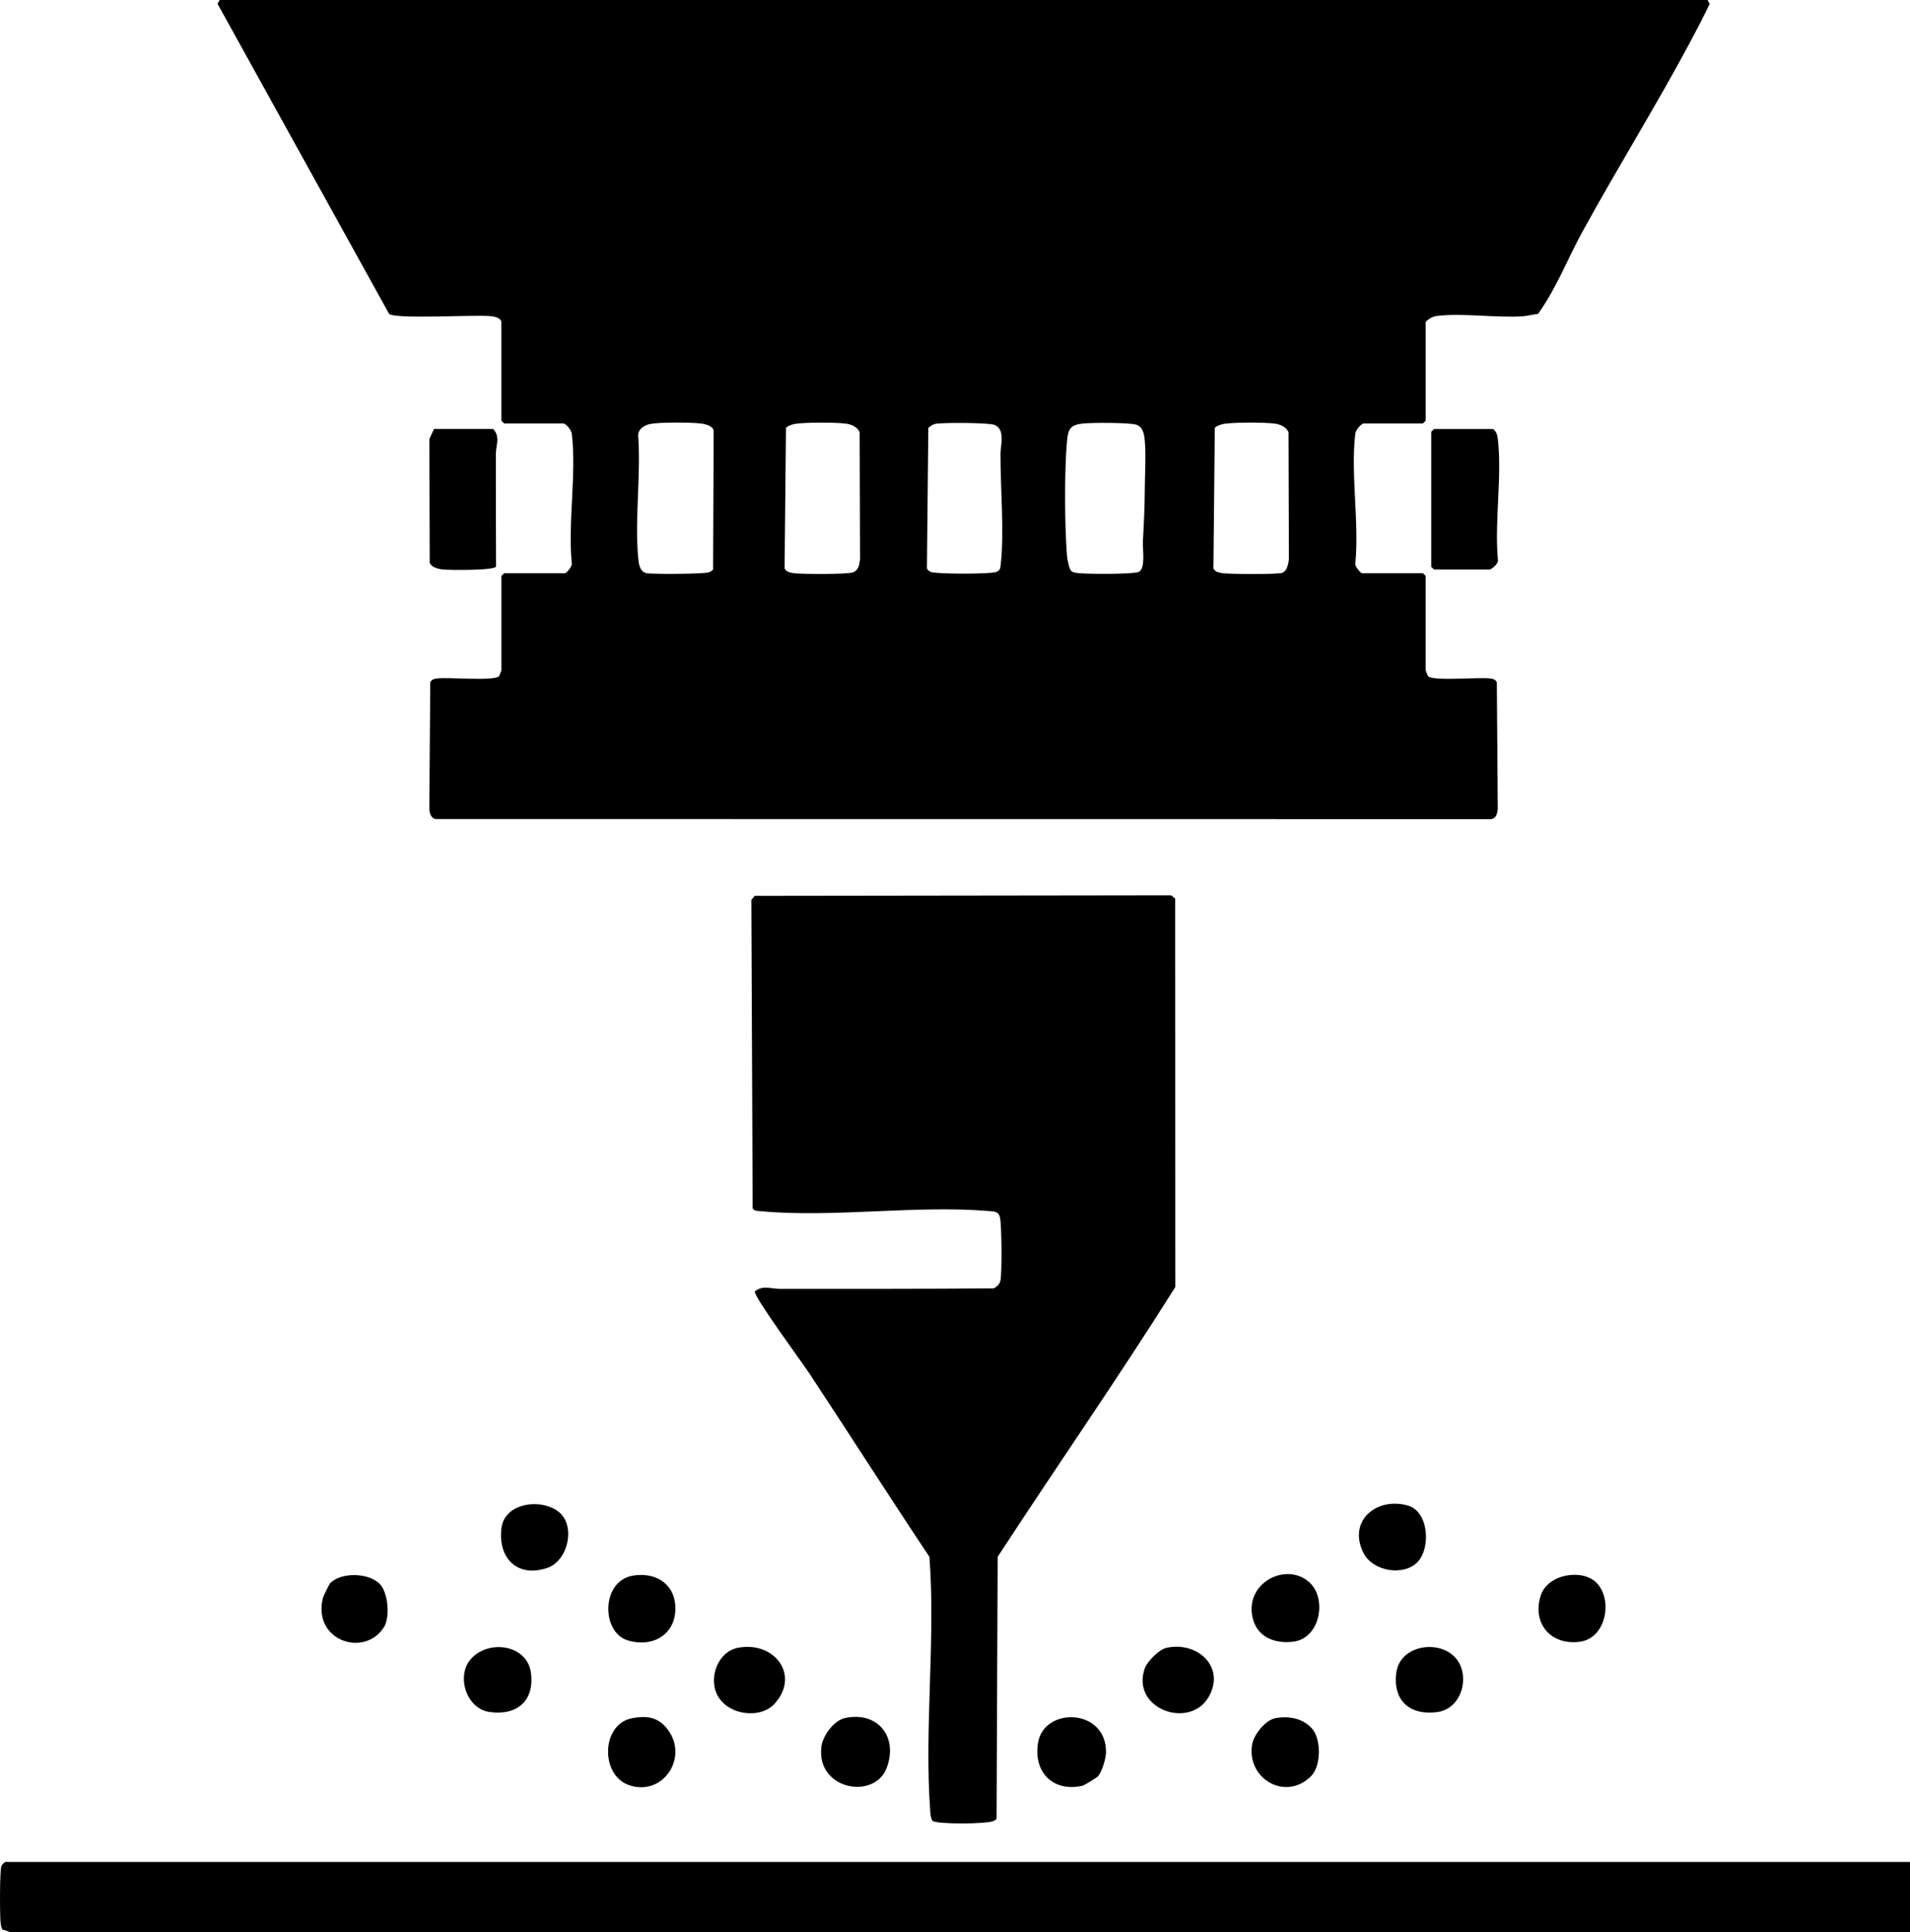
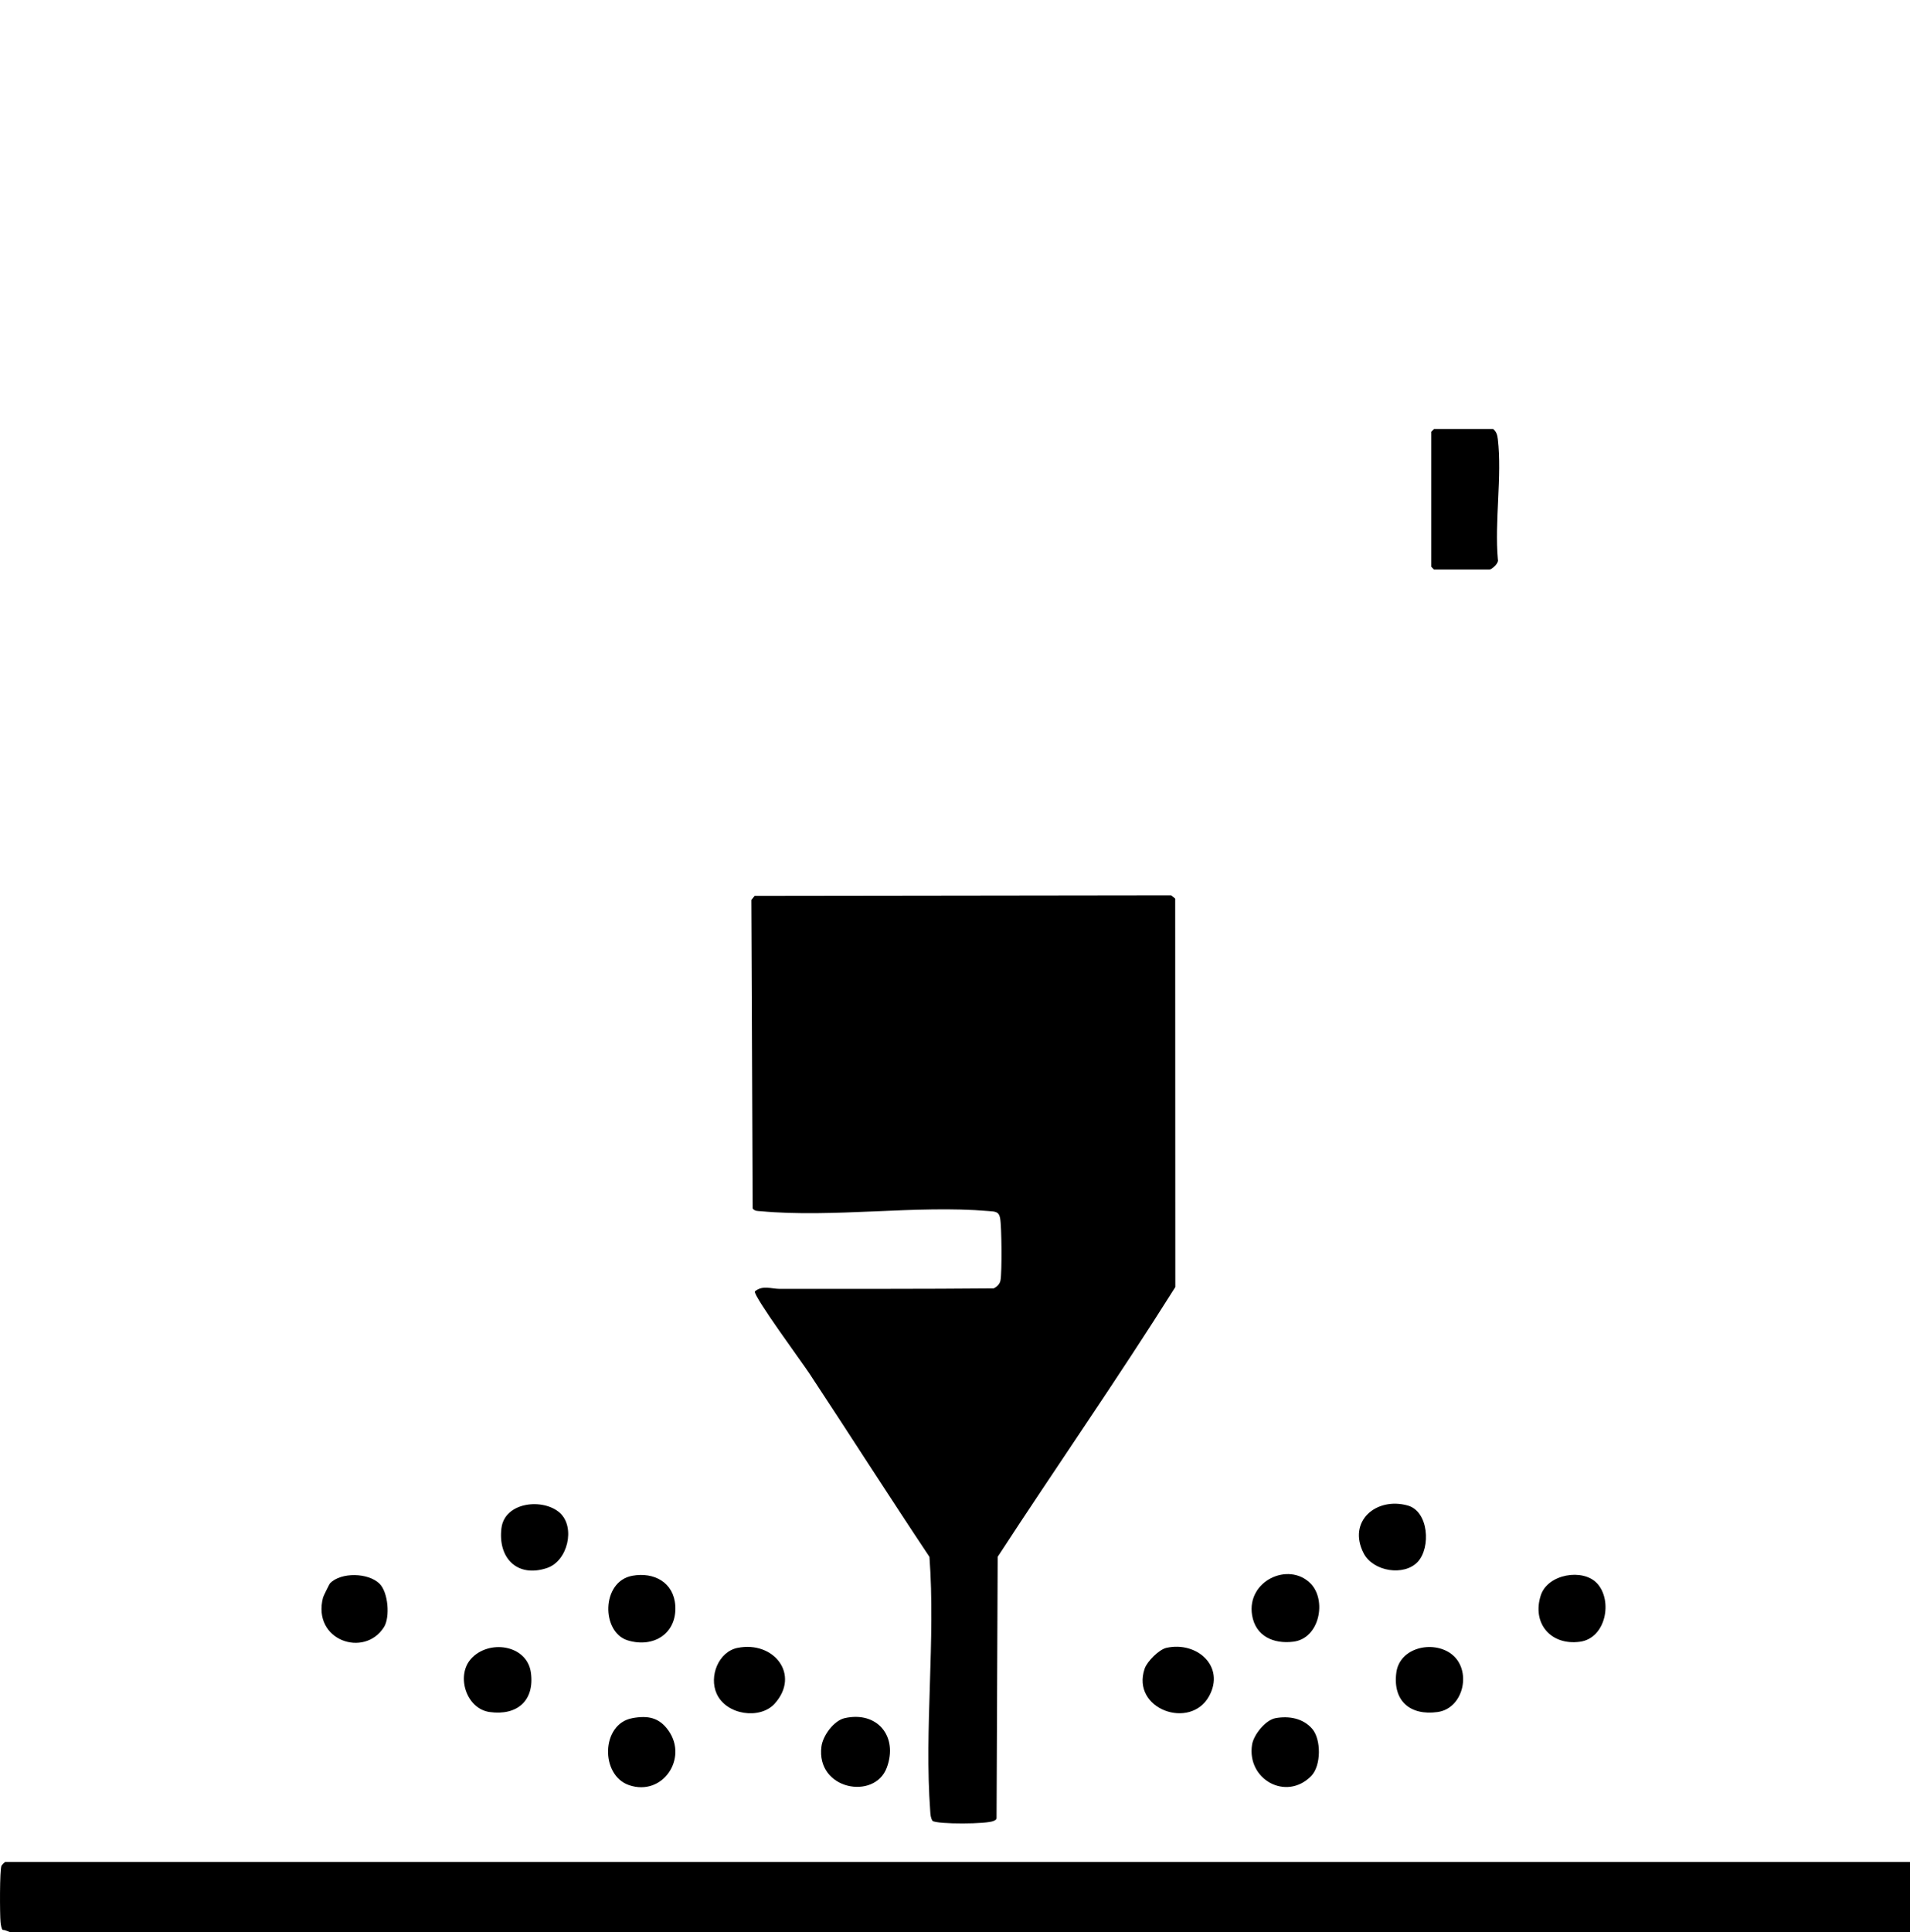
<svg xmlns="http://www.w3.org/2000/svg" id="Layer_1" data-name="Layer 1" viewBox="0 0 774.26 783.02">
-   <path d="M692.21,0l.83,1.55c-2.18,4.71-4.63,9.34-7.07,13.94-14.07,26.51-30.06,52.08-44.49,78.4-6.07,11.08-10.59,23.02-18.01,33.32-2.06.21-4.1.82-6.17.96-10.98.73-24.87-1.47-35.28-.07-1.22.16-4.08,1.72-4.08,2.66v39.71l-1.12,1.12h-23.98c-.94,0-3.23,2.58-3.42,4.07-1.98,16.01,1.61,36.08,0,52.54-.47,1.1,2.2,4.08,2.66,4.08h24.73l1.12,1.12v38.21c0,.13.84,2.29.95,2.41,1.94,2.14,20.56.36,24.93.92,1.28.16,2.27.28,2.97,1.53l.38,51.34c-.24,2.12-.78,4.27-3.34,4.15l-427.15-.04c-2.01-.27-2.51-2.41-2.64-4.11l.38-51.34c.69-1.25,1.69-1.37,2.97-1.53,4.37-.56,22.99,1.22,24.93-.92.12-.13.95-2.28.95-2.41v-38.21l1.12-1.12h24.73c.46,0,3.13-2.98,2.66-4.08-1.6-16.46,1.99-36.53,0-52.54-.19-1.5-2.48-4.07-3.42-4.07h-23.98l-1.12-1.12v-39.71c0-1.87-2.61-2.46-4.11-2.62-6.57-.71-38.69,1.33-41.41-.94L88.19,1.55l.83-1.55h603.19ZM263.78,171.76c-2.37.43-5.03,1.92-5.09,4.66,1.18,15.95-1.44,33.81,0,49.52.23,2.48.55,5.76,3.42,6.32,2.51.49,23.08.35,25.12-.32.7-.23,1.36-.57,1.84-1.15l.22-56.44c-.52-1.73-3.15-2.47-4.8-2.7-4.02-.56-16.85-.59-20.74.11h.03ZM322.23,171.77c-1.02.18-3.01.83-3.62,1.63l-.56,56.89c.5,1.49,2.59,1.85,3.98,2.01,3.37.39,21.16.48,23.66-.34,2.35-.78,2.68-3.11,2.95-5.29l-.16-51.54c-.99-2.17-3.31-3.15-5.53-3.46-4.02-.57-16.82-.58-20.73.11h0ZM379.16,171.75c-1.08.24-2.04.92-2.84,1.66l-.57,56.88c.25.77.87,1.13,1.55,1.45,2.04.95,24.57.96,26.62,0,1.51-.71,1.53-1.24,1.72-2.78,1.52-12.7-.1-31.57-.08-45.03,0-3.38,2.1-9.86-2.41-11.76-2.15-.91-21.21-1.02-24-.41h.01ZM434.25,231.36c.83.83,2.75.86,3.91.96,3.48.3,21.31.42,23.46-.58,2.88-1.34,1.49-9.23,1.68-12.55.4-7.02.74-13.9.77-21.02.03-5.96.53-13.71,0-19.48-.23-2.51-.58-5.4-3.22-6.52-2.33-1-18.59-.94-21.91-.56-5.04.57-5.95,2.26-6.4,7.09-1.09,11.74-.99,34.69,0,46.52.12,1.45.79,5.25,1.71,6.16v-.02ZM496.07,171.77c-1.02.18-3.01.83-3.62,1.63l-.56,56.89c.5,1.49,2.59,1.85,3.98,2.01,3.15.36,21.62.52,23.85-.16,1.95-.59,2.56-3.66,2.77-5.48l-.16-51.54c-.99-2.17-3.31-3.15-5.53-3.46-4.02-.57-16.82-.58-20.73.11h0Z" />
  <path d="M378.04,737.91c-.79-1.17-.85-2.57-.95-3.93-2.47-33.34,2.21-69.45-.32-103.08-16.39-24.57-32.37-49.61-48.63-74.26-2.95-4.47-22.34-30.79-22.17-33.26,3-2.68,6.8-1.07,10.05-1.07,28.93-.03,57.87.07,86.79-.2,1.33-.63,2.48-1.75,2.76-3.23.64-3.4.5-21.84-.16-25.31-.52-2.72-2.23-2.59-4.66-2.8-29.4-2.48-63.03,2.79-92.24.07-1.27-.12-2.49.06-3.4-1.09l-.53-125.06,1.34-1.65,168.82-.22,1.65,1.34.05,157.41c-23.23,36.95-48.17,72.71-72.01,109.32l-.45,105.95c-.12.7-.66.8-1.17,1.07-2.48,1.33-22.8,1.42-24.79,0h.02Z" />
  <path d="M774.26,754.55v28.47H4.34c-.54,0-2.22-1.01-3.2-.91-.6-.42-.84-2.37-.92-3.2-.3-3.02-.39-21.19.39-22.85.17-.35,1.36-1.51,1.49-1.51h772.16Z" />
-   <path d="M199.91,173.84c3,3.11,1.09,6.8,1.09,10.09-.02,15.22.05,30.44.08,45.65-.44,1.63-19.45,1.51-22.08,1.14-1.64-.23-4.27-.97-4.8-2.7l-.16-50.08,1.89-4.11h23.98Z" />
  <path d="M581.31,173.84h23.98c1.33,1.14,1.69,2.42,1.89,4.11,1.76,15.05-1.37,33.35.02,48.76.53,1.48-2.5,4.08-3.41,4.08h-22.48l-1.12-1.12v-54.7l1.12-1.12h0Z" />
-   <path d="M445.08,719.86c-.49.54-5.54,3.64-6.3,3.81-11.88,2.66-19.86-5.42-18.02-17.27,2.31-14.82,27.59-14.26,27.6,3.57,0,2.52-1.65,8.08-3.29,9.89h0Z" />
  <path d="M342.44,696.26c13.2-2.94,21.72,7.43,17.05,20.05-4.94,13.36-28.74,8.97-26.51-8.53.56-4.41,5.02-10.53,9.46-11.52h0Z" />
  <path d="M256.29,696.28c6.4-1.17,10.98-.28,14.76,5.12,7.87,11.24-2.44,26.65-16.03,22.03-11.77-4-11.37-24.82,1.27-27.14h0Z" />
  <path d="M298.99,667.8c14.64-2.97,25.58,10.83,15.07,22.56-5.9,6.59-19.61,4.69-23.53-3.96-3.23-7.13.77-17.05,8.46-18.61h0Z" />
  <path d="M517.05,696.28c5.41-.99,11.13.02,14.85,4.28s3.72,15-.39,19.17c-10.13,10.31-26.19,1.33-23.96-12.72.63-3.99,5.42-9.99,9.49-10.73h.01Z" />
  <path d="M472.82,667.79c12.39-2.77,23.92,7.51,17.32,19.56-7.59,13.86-31.72,5.3-26.13-11.14.99-2.92,5.82-7.75,8.81-8.42Z" />
  <path d="M256.28,638.58c8.87-1.64,16.91,2.73,17.47,12.17.67,11.21-8.78,17.19-19.27,14.01-10.79-3.27-10.8-23.86,1.8-26.18Z" />
  <path d="M531.22,641.66c6.67,6.67,3.81,22.3-6.95,23.63-7.99.99-15.35-2.2-16.72-10.82-2.2-13.84,14.8-21.69,23.67-12.81Z" />
  <path d="M647.39,641.63c6.48,6.97,3.62,22.26-6.95,23.68-11.83,1.59-19.52-7.52-15.84-18.83,2.82-8.65,17.07-11,22.79-4.85h0Z" />
  <path d="M133.8,641.6c4.44-4.52,15.43-4.32,20.03.17,3.59,3.5,4.32,13.63,1.84,17.58-7.96,12.65-29.24,5.43-24.72-11.98.14-.54,2.59-5.51,2.85-5.77Z" />
  <path d="M574.71,632.93c-5.51,5.91-18.11,3.95-21.92-3.47-6.66-12.96,5.07-22.92,17.86-19.36,8.53,2.38,9.42,17.09,4.06,22.83h0Z" />
  <path d="M227.03,613.16c6.25,5.76,3.18,19.47-5.35,22.29-12.12,4-19.89-4.16-18.41-16.17,1.32-10.77,17.12-12.25,23.77-6.12h0Z" />
  <path d="M190.81,672.38c7.14-8.18,22.85-5.94,24.4,5.43s-5.55,17.53-16.72,15.98c-9.46-1.31-13.64-14.57-7.67-21.41h0Z" />
  <path d="M588.18,670.15c8.62,6.26,5.39,22.14-5.43,23.64-11.14,1.54-18.22-4.53-16.72-15.98,1.32-10.09,14.58-13.16,22.16-7.66h-.01Z" />
</svg>